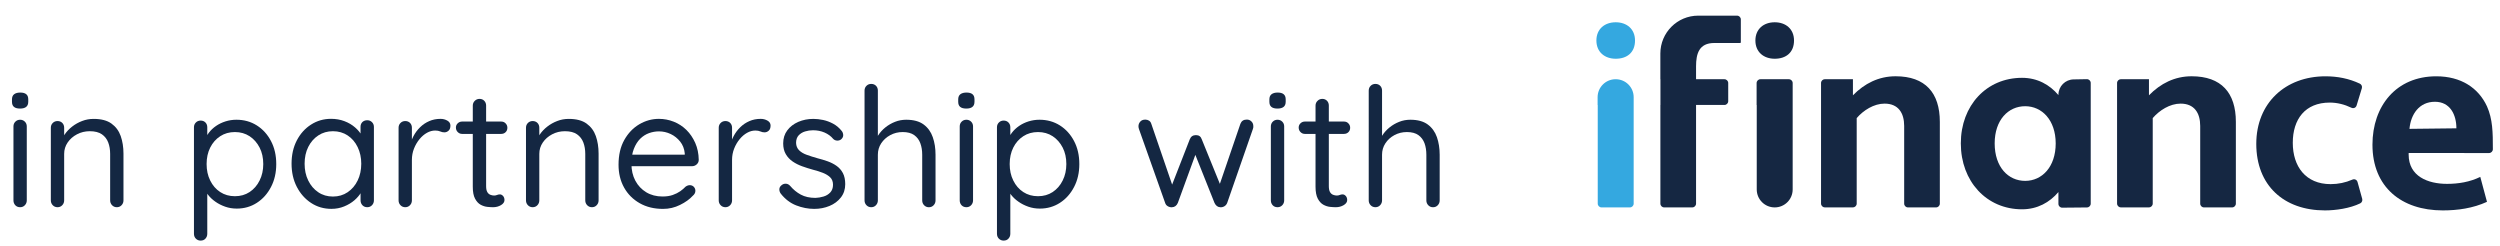
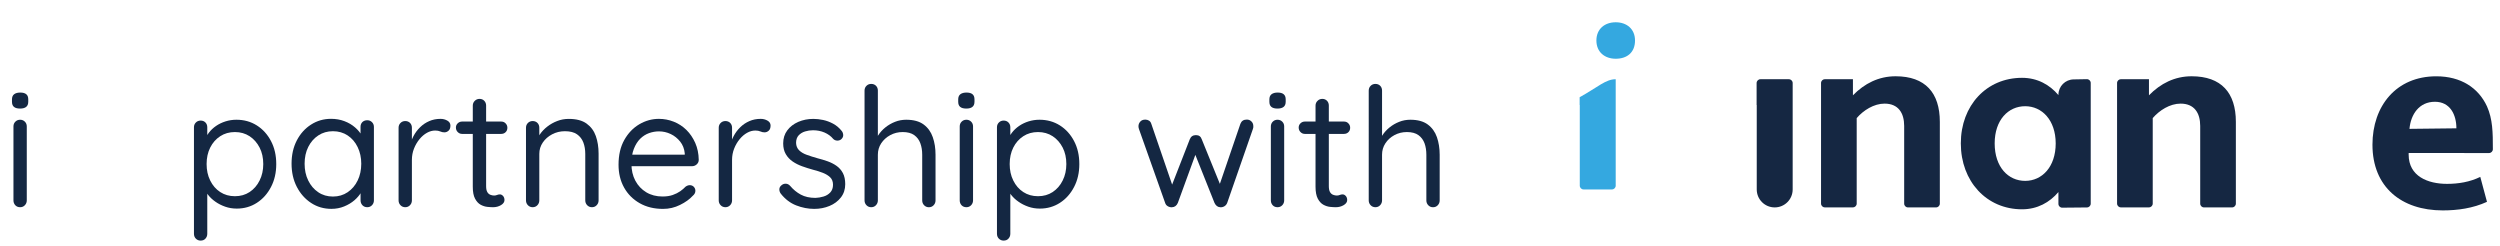
<svg xmlns="http://www.w3.org/2000/svg" version="1.2" baseProfile="tiny" id="Layer_1" x="0px" y="0px" viewBox="0 0 743.08 73.15" overflow="visible" xml:space="preserve">
  <g>
-     <path fill="#152742" d="M493.53,23.55h-0.02v-7.64c0-6.22,5.04-11.26,11.26-11.26h11.53c0.63,0,1.13,0.51,1.13,1.13v6.8   c0,0.11-0.09,0.2-0.2,0.2h-7.69c-4.54,0-5.42,3.19-5.42,6.94v3.83h8.43c0.63,0,1.13,0.51,1.13,1.13v5.39   c0,0.63-0.51,1.13-1.13,1.13h-8.43v29.32c0,0.63-0.51,1.13-1.13,1.13h-8.34c-0.63,0-1.13-0.51-1.13-1.13V31.21h0.02V23.55z" />
    <path fill="#152742" d="M542.4,23.55h8.35v4.78c3.43-3.51,7.65-5.66,12.68-5.66c8.85,0,13.15,4.94,13.15,13.55v24.3   c0,0.63-0.51,1.13-1.13,1.13h-8.34c-0.63,0-1.13-0.51-1.13-1.13v-23.1c0-3.83-1.75-6.62-5.82-6.62c-3.19,0-6.3,1.99-8.29,4.3v25.41   c0,0.63-0.51,1.13-1.13,1.13h-8.34c-0.63,0-1.13-0.51-1.13-1.13V24.69C541.26,24.06,541.77,23.55,542.4,23.55z" />
    <path fill="#152742" d="M630.39,23.55h8.35v4.78c3.43-3.51,7.65-5.66,12.68-5.66c8.85,0,13.15,4.94,13.15,13.55v24.3   c0,0.63-0.51,1.13-1.13,1.13h-8.34c-0.63,0-1.13-0.51-1.13-1.13v-23.1c0-3.83-1.75-6.62-5.82-6.62c-3.19,0-6.3,1.99-8.29,4.3v25.41   c0,0.63-0.51,1.13-1.13,1.13h-8.34c-0.63,0-1.13-0.51-1.13-1.13V24.69C629.25,24.06,629.76,23.55,630.39,23.55z" />
-     <path fill="#152742" d="M700.74,54.12l1.39,5c0.14,0.5-0.12,1.1-0.59,1.32c-3.07,1.5-7.28,2.1-10.49,2.1   c-12.2,0-20.41-7.41-20.41-19.77c0-12.12,8.61-20.09,20.57-20.09c3.57,0,7.01,0.67,10.2,2.18c0.51,0.24,0.77,0.82,0.61,1.36   l-1.56,5.12c-0.21,0.7-0.92,0.99-1.58,0.67c-2.01-0.97-4.2-1.52-6.39-1.52c-7.33,0-11,4.94-11,11.96s3.83,12.28,11.24,12.28   c2.27,0,4.42-0.45,6.47-1.34C699.85,53.1,700.55,53.42,700.74,54.12z" />
    <path fill="#152742" d="M715.93,45.48v0.48c0,6.46,5.74,8.69,11.4,8.69c3.43,0,6.78-0.56,9.89-2.07l1.99,7.41   c-4.15,1.91-8.69,2.55-13.15,2.55c-12.28,0-20.89-6.94-20.89-19.53c0-11.48,7.02-20.33,18.97-20.33c7.34,0,12.52,3.43,15.07,8.93   c1.7,3.78,1.76,7.83,1.75,12.74c0,0.62-0.51,1.14-1.13,1.14L715.93,45.48z M730.12,38.14c0-3.99-1.83-7.89-6.38-7.89   c-4.7,0-7.18,3.75-7.57,8.05L730.12,38.14z" />
    <path fill="#152742" d="M523.25,23.55h8.46c0.63,0,1.13,0.51,1.13,1.13v31.63c0,2.95-2.39,5.34-5.34,5.34l0,0   c-2.95,0-5.34-2.39-5.34-5.34V31.21h-0.04v-6.52C522.12,24.06,522.63,23.55,523.25,23.55z" />
-     <path fill="#152742" d="M527.5,6.62c3.27,0,5.74,1.99,5.74,5.42c0,3.51-2.31,5.42-5.74,5.42c-3.27,0-5.74-1.99-5.74-5.42   C521.76,8.61,524.23,6.62,527.5,6.62z" />
-     <path fill="#34A8E0" d="M480.2,23.55h0.04c2.95,0,5.34,2.39,5.34,5.34v31.63c0,0.63-0.51,1.13-1.13,1.13h-8.42   c-0.63,0-1.13-0.51-1.13-1.13V31.21h-0.04V28.9C474.86,25.95,477.25,23.55,480.2,23.55z" />
+     <path fill="#34A8E0" d="M480.2,23.55h0.04v31.63c0,0.63-0.51,1.13-1.13,1.13h-8.42   c-0.63,0-1.13-0.51-1.13-1.13V31.21h-0.04V28.9C474.86,25.95,477.25,23.55,480.2,23.55z" />
    <path fill="#34A8E0" d="M480.24,6.62c3.27,0,5.74,1.99,5.74,5.42c0,3.51-2.31,5.42-5.74,5.42c-3.27,0-5.74-1.99-5.74-5.42   C474.5,8.61,476.97,6.62,480.24,6.62z" />
    <path fill="#152742" d="M611.83,57.08c-2.61,3.08-6.25,5.13-10.82,5.13c-10.54,0-18.19-8.3-18.19-19.59s7.65-19.49,18.19-19.49   c4.57,0,8.21,2.05,10.82,5.13v-0.09c0-2.52,2.05-4.57,4.57-4.57l3.88-0.07c0.63-0.01,1.15,0.5,1.15,1.13v35.87   c0,0.62-0.5,1.13-1.12,1.13l-7.34,0.07c-0.63,0.01-1.14-0.5-1.14-1.13V57.08z M601.95,31.57c-5.05,0-9.07,4.11-9.07,11.05   c0,7.03,4.02,11.14,9.07,11.14c4.96,0,9.07-4.11,9.07-11.14C611.01,35.68,606.91,31.57,601.95,31.57z" />
    <g>
      <path fill="#142742" d="M5.98,32.27c-0.83,0-1.44-0.17-1.83-0.5c-0.4-0.33-0.59-0.84-0.59-1.53v-0.69c0-0.69,0.21-1.21,0.64-1.54    c0.43-0.33,1.04-0.5,1.83-0.5s1.39,0.17,1.78,0.5c0.4,0.33,0.59,0.84,0.59,1.54v0.69c0,0.69-0.21,1.21-0.62,1.53    C7.38,32.1,6.77,32.27,5.98,32.27z M7.96,59.56c0,0.56-0.19,1.04-0.57,1.44c-0.38,0.4-0.85,0.59-1.41,0.59    c-0.59,0-1.07-0.2-1.44-0.59C4.18,60.6,4,60.12,4,59.56V37.57c0-0.56,0.19-1.03,0.57-1.41c0.38-0.38,0.85-0.57,1.41-0.57    c0.56,0,1.03,0.19,1.41,0.57c0.38,0.38,0.57,0.85,0.57,1.41V59.56z" />
-       <path fill="#142742" d="M27.83,35.34c2.25,0,4.01,0.46,5.3,1.39s2.2,2.16,2.75,3.71c0.54,1.55,0.82,3.29,0.82,5.2v13.92    c0,0.56-0.19,1.04-0.57,1.44c-0.38,0.4-0.85,0.59-1.41,0.59c-0.56,0-1.03-0.2-1.41-0.59c-0.38-0.4-0.57-0.87-0.57-1.44V45.74    c0-1.25-0.19-2.39-0.57-3.39c-0.38-1.01-1.01-1.82-1.88-2.43C29.4,39.31,28.21,39,26.69,39c-1.39,0-2.66,0.31-3.81,0.92    c-1.16,0.61-2.08,1.42-2.77,2.43c-0.69,1.01-1.04,2.14-1.04,3.39v13.82c0,0.56-0.19,1.04-0.57,1.44c-0.38,0.4-0.85,0.59-1.41,0.59    s-1.03-0.2-1.41-0.59c-0.38-0.4-0.57-0.87-0.57-1.44v-21.6c0-0.56,0.19-1.03,0.57-1.41c0.38-0.38,0.85-0.57,1.41-0.57    c0.59,0,1.07,0.19,1.44,0.57c0.36,0.38,0.54,0.85,0.54,1.41v3.52l-0.99,1.09c0.17-0.86,0.55-1.73,1.14-2.6    c0.59-0.87,1.34-1.66,2.23-2.35c0.89-0.69,1.88-1.25,2.97-1.66C25.5,35.54,26.64,35.34,27.83,35.34z" />
      <path fill="#142742" d="M70.28,35.59c2.25,0,4.26,0.56,6.04,1.68c1.78,1.12,3.19,2.68,4.23,4.66s1.56,4.26,1.56,6.84    c0,2.54-0.52,4.81-1.56,6.81c-1.04,2-2.44,3.57-4.21,4.71c-1.77,1.14-3.76,1.71-5.97,1.71c-1.22,0-2.37-0.19-3.44-0.57    c-1.07-0.38-2.05-0.87-2.92-1.49c-0.87-0.61-1.61-1.3-2.2-2.08s-1.02-1.54-1.29-2.3l1.09-0.69v14.61c0,0.56-0.18,1.04-0.54,1.44    c-0.36,0.4-0.84,0.59-1.44,0.59c-0.56,0-1.03-0.19-1.41-0.57c-0.38-0.38-0.57-0.87-0.57-1.46V37.82c0-0.56,0.19-1.03,0.57-1.41    c0.38-0.38,0.85-0.57,1.41-0.57c0.59,0,1.07,0.19,1.44,0.57c0.36,0.38,0.54,0.85,0.54,1.41v4.41l-0.74-0.4    c0.23-0.82,0.64-1.62,1.21-2.38c0.58-0.76,1.29-1.43,2.13-2.01c0.84-0.58,1.78-1.03,2.82-1.36    C68.07,35.75,69.15,35.59,70.28,35.59z M69.83,39.25c-1.65,0-3.11,0.41-4.38,1.24c-1.27,0.83-2.26,1.95-2.97,3.37    c-0.71,1.42-1.07,3.05-1.07,4.9c0,1.82,0.35,3.45,1.07,4.9c0.71,1.45,1.7,2.59,2.97,3.42c1.27,0.83,2.73,1.24,4.38,1.24    c1.65,0,3.1-0.41,4.36-1.24c1.25-0.83,2.25-1.96,2.97-3.42c0.73-1.45,1.09-3.09,1.09-4.9c0-1.85-0.36-3.48-1.09-4.9    c-0.73-1.42-1.72-2.54-2.97-3.37C72.93,39.67,71.48,39.25,69.83,39.25z" />
      <path fill="#142742" d="M109.16,35.74c0.56,0,1.03,0.19,1.41,0.57c0.38,0.38,0.57,0.85,0.57,1.41v21.84    c0,0.56-0.19,1.04-0.57,1.44c-0.38,0.4-0.85,0.59-1.41,0.59c-0.59,0-1.07-0.2-1.44-0.59c-0.36-0.4-0.55-0.87-0.55-1.44v-4.71    l0.94-0.1c0,0.73-0.25,1.52-0.74,2.38c-0.5,0.86-1.17,1.66-2.03,2.4s-1.87,1.35-3.05,1.83c-1.17,0.48-2.43,0.72-3.79,0.72    c-2.25,0-4.26-0.59-6.04-1.76c-1.78-1.17-3.2-2.77-4.24-4.78c-1.04-2.01-1.56-4.31-1.56-6.89c0-2.61,0.52-4.91,1.56-6.91    c1.04-2,2.45-3.57,4.24-4.71c1.78-1.14,3.76-1.71,5.94-1.71c1.42,0,2.74,0.23,3.96,0.69s2.29,1.09,3.19,1.88    c0.91,0.79,1.62,1.67,2.13,2.63c0.51,0.96,0.77,1.92,0.77,2.87l-1.29-0.3v-5.4c0-0.56,0.18-1.03,0.55-1.41    C108.09,35.93,108.57,35.74,109.16,35.74z M98.96,58.42c1.65,0,3.11-0.43,4.38-1.29c1.27-0.86,2.26-2.02,2.97-3.49    c0.71-1.47,1.07-3.13,1.07-4.98c0-1.82-0.36-3.46-1.07-4.93c-0.71-1.47-1.7-2.63-2.97-3.47c-1.27-0.84-2.73-1.26-4.38-1.26    c-1.62,0-3.06,0.41-4.33,1.24c-1.27,0.83-2.27,1.97-3,3.42c-0.73,1.45-1.09,3.12-1.09,5c0,1.85,0.35,3.51,1.07,4.98    c0.71,1.47,1.7,2.63,2.97,3.49C95.84,57.99,97.3,58.42,98.96,58.42z" />
      <path fill="#142742" d="M120.45,61.59c-0.56,0-1.03-0.2-1.41-0.59c-0.38-0.4-0.57-0.87-0.57-1.44v-21.6    c0-0.56,0.19-1.03,0.57-1.41c0.38-0.38,0.85-0.57,1.41-0.57c0.59,0,1.07,0.19,1.44,0.57c0.36,0.38,0.54,0.85,0.54,1.41v6.54    l-0.59-1.04c0.2-1.02,0.55-2.02,1.06-3c0.51-0.97,1.16-1.85,1.96-2.63c0.79-0.78,1.7-1.39,2.72-1.83    c1.02-0.45,2.15-0.67,3.37-0.67c0.73,0,1.39,0.17,2.01,0.52c0.61,0.35,0.92,0.83,0.92,1.46c0,0.69-0.18,1.21-0.55,1.53    c-0.36,0.33-0.78,0.5-1.24,0.5c-0.43,0-0.84-0.09-1.24-0.27c-0.4-0.18-0.89-0.27-1.49-0.27c-0.83,0-1.64,0.22-2.45,0.67    c-0.81,0.45-1.55,1.08-2.23,1.91c-0.68,0.83-1.22,1.76-1.63,2.8c-0.41,1.04-0.62,2.15-0.62,3.34v12.04c0,0.56-0.19,1.04-0.57,1.44    C121.49,61.39,121.01,61.59,120.45,61.59z" />
      <path fill="#142742" d="M137.34,36.13h11.64c0.53,0,0.97,0.18,1.31,0.55c0.35,0.36,0.52,0.79,0.52,1.29    c0,0.53-0.17,0.97-0.52,1.31c-0.35,0.35-0.78,0.52-1.31,0.52h-11.64c-0.49,0-0.93-0.18-1.29-0.55c-0.36-0.36-0.54-0.81-0.54-1.34    c0-0.49,0.18-0.92,0.54-1.26C136.42,36.3,136.85,36.13,137.34,36.13z M142.55,29.39c0.56,0,1.02,0.19,1.39,0.57    c0.36,0.38,0.55,0.85,0.55,1.41V55.3c0,0.79,0.12,1.39,0.35,1.78c0.23,0.4,0.54,0.67,0.92,0.82c0.38,0.15,0.75,0.22,1.11,0.22    c0.33,0,0.62-0.06,0.87-0.17c0.25-0.11,0.54-0.17,0.87-0.17c0.33,0,0.63,0.16,0.92,0.47c0.28,0.31,0.42,0.72,0.42,1.21    c0,0.59-0.35,1.1-1.04,1.51c-0.69,0.41-1.47,0.62-2.33,0.62c-0.46,0-1.03-0.03-1.71-0.1c-0.68-0.07-1.35-0.28-2.01-0.64    c-0.66-0.36-1.21-0.97-1.66-1.81c-0.45-0.84-0.67-2.02-0.67-3.54V31.38c0-0.56,0.2-1.03,0.59-1.41    C141.51,29.58,141.98,29.39,142.55,29.39z" />
      <path fill="#142742" d="M169.05,35.34c2.25,0,4.01,0.46,5.3,1.39s2.2,2.16,2.75,3.71c0.54,1.55,0.82,3.29,0.82,5.2v13.92    c0,0.56-0.19,1.04-0.57,1.44c-0.38,0.4-0.85,0.59-1.41,0.59s-1.03-0.2-1.41-0.59c-0.38-0.4-0.57-0.87-0.57-1.44V45.74    c0-1.25-0.19-2.39-0.57-3.39c-0.38-1.01-1.01-1.82-1.88-2.43c-0.87-0.61-2.07-0.92-3.59-0.92c-1.39,0-2.66,0.31-3.81,0.92    c-1.16,0.61-2.08,1.42-2.77,2.43c-0.69,1.01-1.04,2.14-1.04,3.39v13.82c0,0.56-0.19,1.04-0.57,1.44c-0.38,0.4-0.85,0.59-1.41,0.59    c-0.56,0-1.03-0.2-1.41-0.59c-0.38-0.4-0.57-0.87-0.57-1.44v-21.6c0-0.56,0.19-1.03,0.57-1.41c0.38-0.38,0.85-0.57,1.41-0.57    c0.59,0,1.07,0.19,1.44,0.57c0.36,0.38,0.54,0.85,0.54,1.41v3.52l-0.99,1.09c0.17-0.86,0.55-1.73,1.14-2.6    c0.59-0.87,1.34-1.66,2.23-2.35c0.89-0.69,1.88-1.25,2.97-1.66C166.72,35.54,167.86,35.34,169.05,35.34z" />
      <path fill="#142742" d="M197.08,62.09c-2.64,0-4.95-0.56-6.94-1.69c-1.98-1.12-3.53-2.67-4.63-4.63    c-1.11-1.97-1.66-4.24-1.66-6.81c0-2.87,0.57-5.33,1.71-7.36c1.14-2.03,2.63-3.58,4.46-4.66c1.83-1.07,3.77-1.61,5.82-1.61    c1.52,0,2.99,0.28,4.41,0.84c1.42,0.56,2.68,1.38,3.77,2.45c1.09,1.07,1.96,2.36,2.63,3.86c0.66,1.5,1.01,3.18,1.04,5.03    c0,0.53-0.2,0.97-0.59,1.34c-0.4,0.36-0.86,0.55-1.39,0.55h-19.57l-0.89-3.42h19.07l-0.79,0.69v-1.09    c-0.13-1.35-0.59-2.52-1.36-3.49c-0.78-0.97-1.72-1.73-2.82-2.25c-1.11-0.53-2.27-0.79-3.49-0.79c-0.99,0-1.97,0.17-2.95,0.52    c-0.97,0.35-1.85,0.91-2.63,1.68c-0.78,0.78-1.4,1.78-1.88,3c-0.48,1.22-0.72,2.69-0.72,4.41c0,1.92,0.39,3.6,1.16,5.05    c0.77,1.45,1.86,2.6,3.24,3.44c1.39,0.84,3.01,1.26,4.85,1.26c1.16,0,2.16-0.15,3.02-0.45c0.86-0.3,1.6-0.67,2.23-1.11    c0.63-0.45,1.16-0.9,1.59-1.36c0.43-0.3,0.84-0.45,1.24-0.45c0.49,0,0.9,0.17,1.21,0.49c0.31,0.33,0.47,0.73,0.47,1.19    c0,0.56-0.27,1.06-0.79,1.49c-0.93,1.02-2.18,1.92-3.77,2.7C200.55,61.7,198.87,62.09,197.08,62.09z" />
      <path fill="#142742" d="M215.61,61.59c-0.56,0-1.03-0.2-1.41-0.59c-0.38-0.4-0.57-0.87-0.57-1.44v-21.6    c0-0.56,0.19-1.03,0.57-1.41c0.38-0.38,0.85-0.57,1.41-0.57c0.59,0,1.07,0.19,1.44,0.57c0.36,0.38,0.54,0.85,0.54,1.41v6.54    L217,43.46c0.2-1.02,0.55-2.02,1.06-3c0.51-0.97,1.16-1.85,1.96-2.63c0.79-0.78,1.7-1.39,2.72-1.83c1.02-0.45,2.15-0.67,3.37-0.67    c0.73,0,1.39,0.17,2.01,0.52c0.61,0.35,0.92,0.83,0.92,1.46c0,0.69-0.18,1.21-0.55,1.53c-0.36,0.33-0.78,0.5-1.24,0.5    c-0.43,0-0.84-0.09-1.24-0.27c-0.4-0.18-0.89-0.27-1.49-0.27c-0.83,0-1.64,0.22-2.45,0.67c-0.81,0.45-1.55,1.08-2.23,1.91    c-0.68,0.83-1.22,1.76-1.63,2.8c-0.41,1.04-0.62,2.15-0.62,3.34v12.04c0,0.56-0.19,1.04-0.57,1.44    C216.64,61.39,216.17,61.59,215.61,61.59z" />
      <path fill="#142742" d="M232.05,57.53c-0.3-0.43-0.43-0.88-0.4-1.36c0.03-0.48,0.31-0.9,0.84-1.26c0.33-0.23,0.72-0.33,1.16-0.3    c0.45,0.03,0.85,0.25,1.21,0.64c0.92,1.09,1.98,1.96,3.17,2.6c1.19,0.64,2.64,0.97,4.36,0.97c0.79-0.03,1.58-0.16,2.38-0.4    c0.79-0.23,1.46-0.63,2.01-1.21c0.54-0.58,0.82-1.35,0.82-2.3c0-0.92-0.28-1.66-0.84-2.2c-0.56-0.54-1.29-0.99-2.18-1.34    c-0.89-0.35-1.87-0.65-2.92-0.92c-1.09-0.3-2.16-0.64-3.22-1.02c-1.06-0.38-2.01-0.86-2.85-1.44c-0.84-0.58-1.52-1.3-2.03-2.18    c-0.51-0.87-0.77-1.94-0.77-3.19c0-1.49,0.4-2.77,1.21-3.86c0.81-1.09,1.9-1.93,3.27-2.53c1.37-0.59,2.87-0.89,4.48-0.89    c0.92,0,1.89,0.11,2.9,0.32c1.01,0.21,1.99,0.58,2.95,1.09c0.96,0.51,1.8,1.21,2.53,2.11c0.3,0.33,0.46,0.74,0.5,1.24    c0.03,0.5-0.18,0.94-0.64,1.34c-0.36,0.27-0.77,0.38-1.21,0.35c-0.45-0.03-0.82-0.2-1.11-0.49c-0.69-0.83-1.56-1.46-2.6-1.91    c-1.04-0.45-2.19-0.67-3.44-0.67c-0.79,0-1.57,0.12-2.33,0.35c-0.76,0.23-1.4,0.62-1.91,1.16c-0.51,0.55-0.77,1.3-0.77,2.25    c0.03,0.89,0.33,1.62,0.89,2.18c0.56,0.56,1.32,1.02,2.28,1.36c0.96,0.35,2.01,0.69,3.17,1.01c1.06,0.27,2.07,0.57,3.05,0.92    c0.97,0.35,1.86,0.8,2.65,1.36c0.79,0.56,1.42,1.28,1.88,2.15c0.46,0.88,0.69,1.97,0.69,3.29c0,1.52-0.43,2.83-1.29,3.94    c-0.86,1.11-1.99,1.95-3.39,2.53c-1.4,0.58-2.91,0.87-4.53,0.87c-1.82,0-3.61-0.35-5.37-1.04S233.34,59.18,232.05,57.53z" />
      <path fill="#142742" d="M269.35,35.59c2.18,0,3.91,0.47,5.18,1.41c1.27,0.94,2.18,2.2,2.72,3.77c0.55,1.57,0.82,3.31,0.82,5.23    v13.57c0,0.56-0.19,1.04-0.57,1.44c-0.38,0.4-0.85,0.59-1.41,0.59c-0.56,0-1.03-0.2-1.41-0.59c-0.38-0.4-0.57-0.87-0.57-1.44    V45.99c0-1.25-0.18-2.39-0.55-3.39c-0.36-1.01-0.97-1.82-1.81-2.43c-0.84-0.61-1.99-0.92-3.44-0.92c-1.35,0-2.59,0.31-3.71,0.92    c-1.12,0.61-2.01,1.42-2.68,2.43c-0.66,1.01-0.99,2.14-0.99,3.39v13.57c0,0.56-0.19,1.04-0.57,1.44c-0.38,0.4-0.85,0.59-1.41,0.59    c-0.56,0-1.03-0.2-1.41-0.59c-0.38-0.4-0.57-0.87-0.57-1.44V26.92c0-0.56,0.19-1.03,0.57-1.41s0.85-0.57,1.41-0.57    c0.59,0,1.07,0.19,1.44,0.57c0.36,0.38,0.54,0.85,0.54,1.41v14.81l-0.99,1.09c0.17-0.86,0.53-1.72,1.09-2.6    c0.56-0.87,1.27-1.66,2.13-2.35c0.86-0.69,1.82-1.25,2.87-1.66C267.09,35.79,268.2,35.59,269.35,35.59z" />
      <path fill="#142742" d="M287.23,32.27c-0.83,0-1.44-0.17-1.83-0.5c-0.4-0.33-0.59-0.84-0.59-1.53v-0.69    c0-0.69,0.21-1.21,0.64-1.54c0.43-0.33,1.04-0.5,1.83-0.5c0.79,0,1.39,0.17,1.78,0.5c0.4,0.33,0.59,0.84,0.59,1.54v0.69    c0,0.69-0.21,1.21-0.62,1.53C288.63,32.1,288.03,32.27,287.23,32.27z M289.22,59.56c0,0.56-0.19,1.04-0.57,1.44    c-0.38,0.4-0.85,0.59-1.41,0.59c-0.59,0-1.07-0.2-1.44-0.59c-0.36-0.4-0.54-0.87-0.54-1.44V37.57c0-0.56,0.19-1.03,0.57-1.41    c0.38-0.38,0.85-0.57,1.41-0.57c0.56,0,1.03,0.19,1.41,0.57c0.38,0.38,0.57,0.85,0.57,1.41V59.56z" />
      <path fill="#142742" d="M308.98,35.59c2.24,0,4.26,0.56,6.04,1.68c1.78,1.12,3.19,2.68,4.23,4.66c1.04,1.98,1.56,4.26,1.56,6.84    c0,2.54-0.52,4.81-1.56,6.81c-1.04,2-2.44,3.57-4.21,4.71c-1.77,1.14-3.76,1.71-5.97,1.71c-1.22,0-2.37-0.19-3.44-0.57    c-1.07-0.38-2.05-0.87-2.92-1.49c-0.88-0.61-1.61-1.3-2.21-2.08s-1.02-1.54-1.29-2.3l1.09-0.69v14.61c0,0.56-0.18,1.04-0.55,1.44    c-0.36,0.4-0.84,0.59-1.44,0.59c-0.56,0-1.03-0.19-1.41-0.57c-0.38-0.38-0.57-0.87-0.57-1.46V37.82c0-0.56,0.19-1.03,0.57-1.41    c0.38-0.38,0.85-0.57,1.41-0.57c0.59,0,1.07,0.19,1.44,0.57c0.36,0.38,0.55,0.85,0.55,1.41v4.41l-0.74-0.4    c0.23-0.82,0.63-1.62,1.21-2.38c0.58-0.76,1.29-1.43,2.13-2.01c0.84-0.58,1.78-1.03,2.82-1.36    C306.78,35.75,307.86,35.59,308.98,35.59z M308.53,39.25c-1.65,0-3.11,0.41-4.38,1.24c-1.27,0.83-2.26,1.95-2.97,3.37    c-0.71,1.42-1.07,3.05-1.07,4.9c0,1.82,0.35,3.45,1.07,4.9c0.71,1.45,1.7,2.59,2.97,3.42c1.27,0.83,2.73,1.24,4.38,1.24    s3.1-0.41,4.36-1.24c1.25-0.83,2.25-1.96,2.97-3.42c0.73-1.45,1.09-3.09,1.09-4.9c0-1.85-0.36-3.48-1.09-4.9    c-0.73-1.42-1.72-2.54-2.97-3.37C311.64,39.67,310.18,39.25,308.53,39.25z" />
      <path fill="#142742" d="M370.6,35.54c0.53,0,0.98,0.18,1.36,0.55c0.38,0.36,0.57,0.84,0.57,1.44c0,0.13-0.01,0.27-0.02,0.42    c-0.02,0.15-0.06,0.29-0.12,0.42l-7.63,21.94c-0.17,0.43-0.44,0.76-0.82,0.99c-0.38,0.23-0.79,0.33-1.22,0.3    c-0.76-0.03-1.34-0.46-1.73-1.29l-6.24-15.65l0.99,0.15l-5.65,15.5c-0.36,0.83-0.94,1.26-1.74,1.29c-0.43,0.03-0.84-0.07-1.24-0.3    c-0.4-0.23-0.66-0.56-0.79-0.99l-7.78-21.94c-0.1-0.3-0.15-0.58-0.15-0.84c0-0.53,0.18-0.99,0.54-1.39    c0.36-0.4,0.86-0.59,1.49-0.59c0.4,0,0.76,0.1,1.09,0.3c0.33,0.2,0.56,0.51,0.69,0.94l6.69,19.52l-1.04-0.05l5.79-14.86    c0.33-0.83,0.94-1.24,1.83-1.24c0.46,0,0.83,0.11,1.11,0.32c0.28,0.21,0.49,0.52,0.62,0.92l6.04,14.86l-1.24,0.1l6.69-19.57    C369.02,35.95,369.64,35.54,370.6,35.54z" />
      <path fill="#142742" d="M379.72,32.27c-0.83,0-1.44-0.17-1.83-0.5c-0.4-0.33-0.59-0.84-0.59-1.53v-0.69    c0-0.69,0.21-1.21,0.64-1.54c0.43-0.33,1.04-0.5,1.83-0.5s1.39,0.17,1.78,0.5c0.4,0.33,0.6,0.84,0.6,1.54v0.69    c0,0.69-0.21,1.21-0.62,1.53C381.11,32.1,380.51,32.27,379.72,32.27z M381.7,59.56c0,0.56-0.19,1.04-0.57,1.44    c-0.38,0.4-0.85,0.59-1.41,0.59c-0.6,0-1.08-0.2-1.44-0.59c-0.36-0.4-0.54-0.87-0.54-1.44V37.57c0-0.56,0.19-1.03,0.57-1.41    c0.38-0.38,0.85-0.57,1.41-0.57c0.56,0,1.03,0.19,1.41,0.57c0.38,0.38,0.57,0.85,0.57,1.41V59.56z" />
      <path fill="#142742" d="M387.84,36.13h11.64c0.53,0,0.97,0.18,1.31,0.55c0.35,0.36,0.52,0.79,0.52,1.29    c0,0.53-0.17,0.97-0.52,1.31c-0.35,0.35-0.79,0.52-1.31,0.52h-11.64c-0.5,0-0.93-0.18-1.29-0.55c-0.36-0.36-0.54-0.81-0.54-1.34    c0-0.49,0.18-0.92,0.54-1.26C386.91,36.3,387.34,36.13,387.84,36.13z M393.04,29.39c0.56,0,1.02,0.19,1.39,0.57    c0.36,0.38,0.54,0.85,0.54,1.41V55.3c0,0.79,0.12,1.39,0.35,1.78c0.23,0.4,0.54,0.67,0.92,0.82c0.38,0.15,0.75,0.22,1.11,0.22    c0.33,0,0.62-0.06,0.87-0.17c0.25-0.11,0.54-0.17,0.87-0.17c0.33,0,0.64,0.16,0.92,0.47c0.28,0.31,0.42,0.72,0.42,1.21    c0,0.59-0.35,1.1-1.04,1.51c-0.69,0.41-1.47,0.62-2.33,0.62c-0.46,0-1.03-0.03-1.71-0.1c-0.68-0.07-1.34-0.28-2-0.64    c-0.66-0.36-1.21-0.97-1.66-1.81c-0.44-0.84-0.67-2.02-0.67-3.54V31.38c0-0.56,0.2-1.03,0.6-1.41    C392,29.58,392.48,29.39,393.04,29.39z" />
      <path fill="#142742" d="M419.19,35.59c2.18,0,3.91,0.47,5.18,1.41c1.27,0.94,2.18,2.2,2.73,3.77c0.54,1.57,0.82,3.31,0.82,5.23    v13.57c0,0.56-0.19,1.04-0.57,1.44c-0.38,0.4-0.85,0.59-1.41,0.59s-1.03-0.2-1.41-0.59c-0.38-0.4-0.57-0.87-0.57-1.44V45.99    c0-1.25-0.18-2.39-0.54-3.39c-0.37-1.01-0.97-1.82-1.81-2.43c-0.84-0.61-1.99-0.92-3.44-0.92c-1.35,0-2.59,0.31-3.72,0.92    c-1.12,0.61-2.01,1.42-2.67,2.43c-0.66,1.01-0.99,2.14-0.99,3.39v13.57c0,0.56-0.19,1.04-0.57,1.44c-0.38,0.4-0.85,0.59-1.41,0.59    c-0.56,0-1.04-0.2-1.41-0.59c-0.38-0.4-0.57-0.87-0.57-1.44V26.92c0-0.56,0.19-1.03,0.57-1.41c0.38-0.38,0.85-0.57,1.41-0.57    c0.59,0,1.07,0.19,1.44,0.57c0.36,0.38,0.54,0.85,0.54,1.41v14.81l-0.99,1.09c0.17-0.86,0.53-1.72,1.09-2.6    c0.56-0.87,1.27-1.66,2.13-2.35c0.86-0.69,1.81-1.25,2.87-1.66C416.93,35.79,418.04,35.59,419.19,35.59z" />
    </g>
  </g>
</svg>